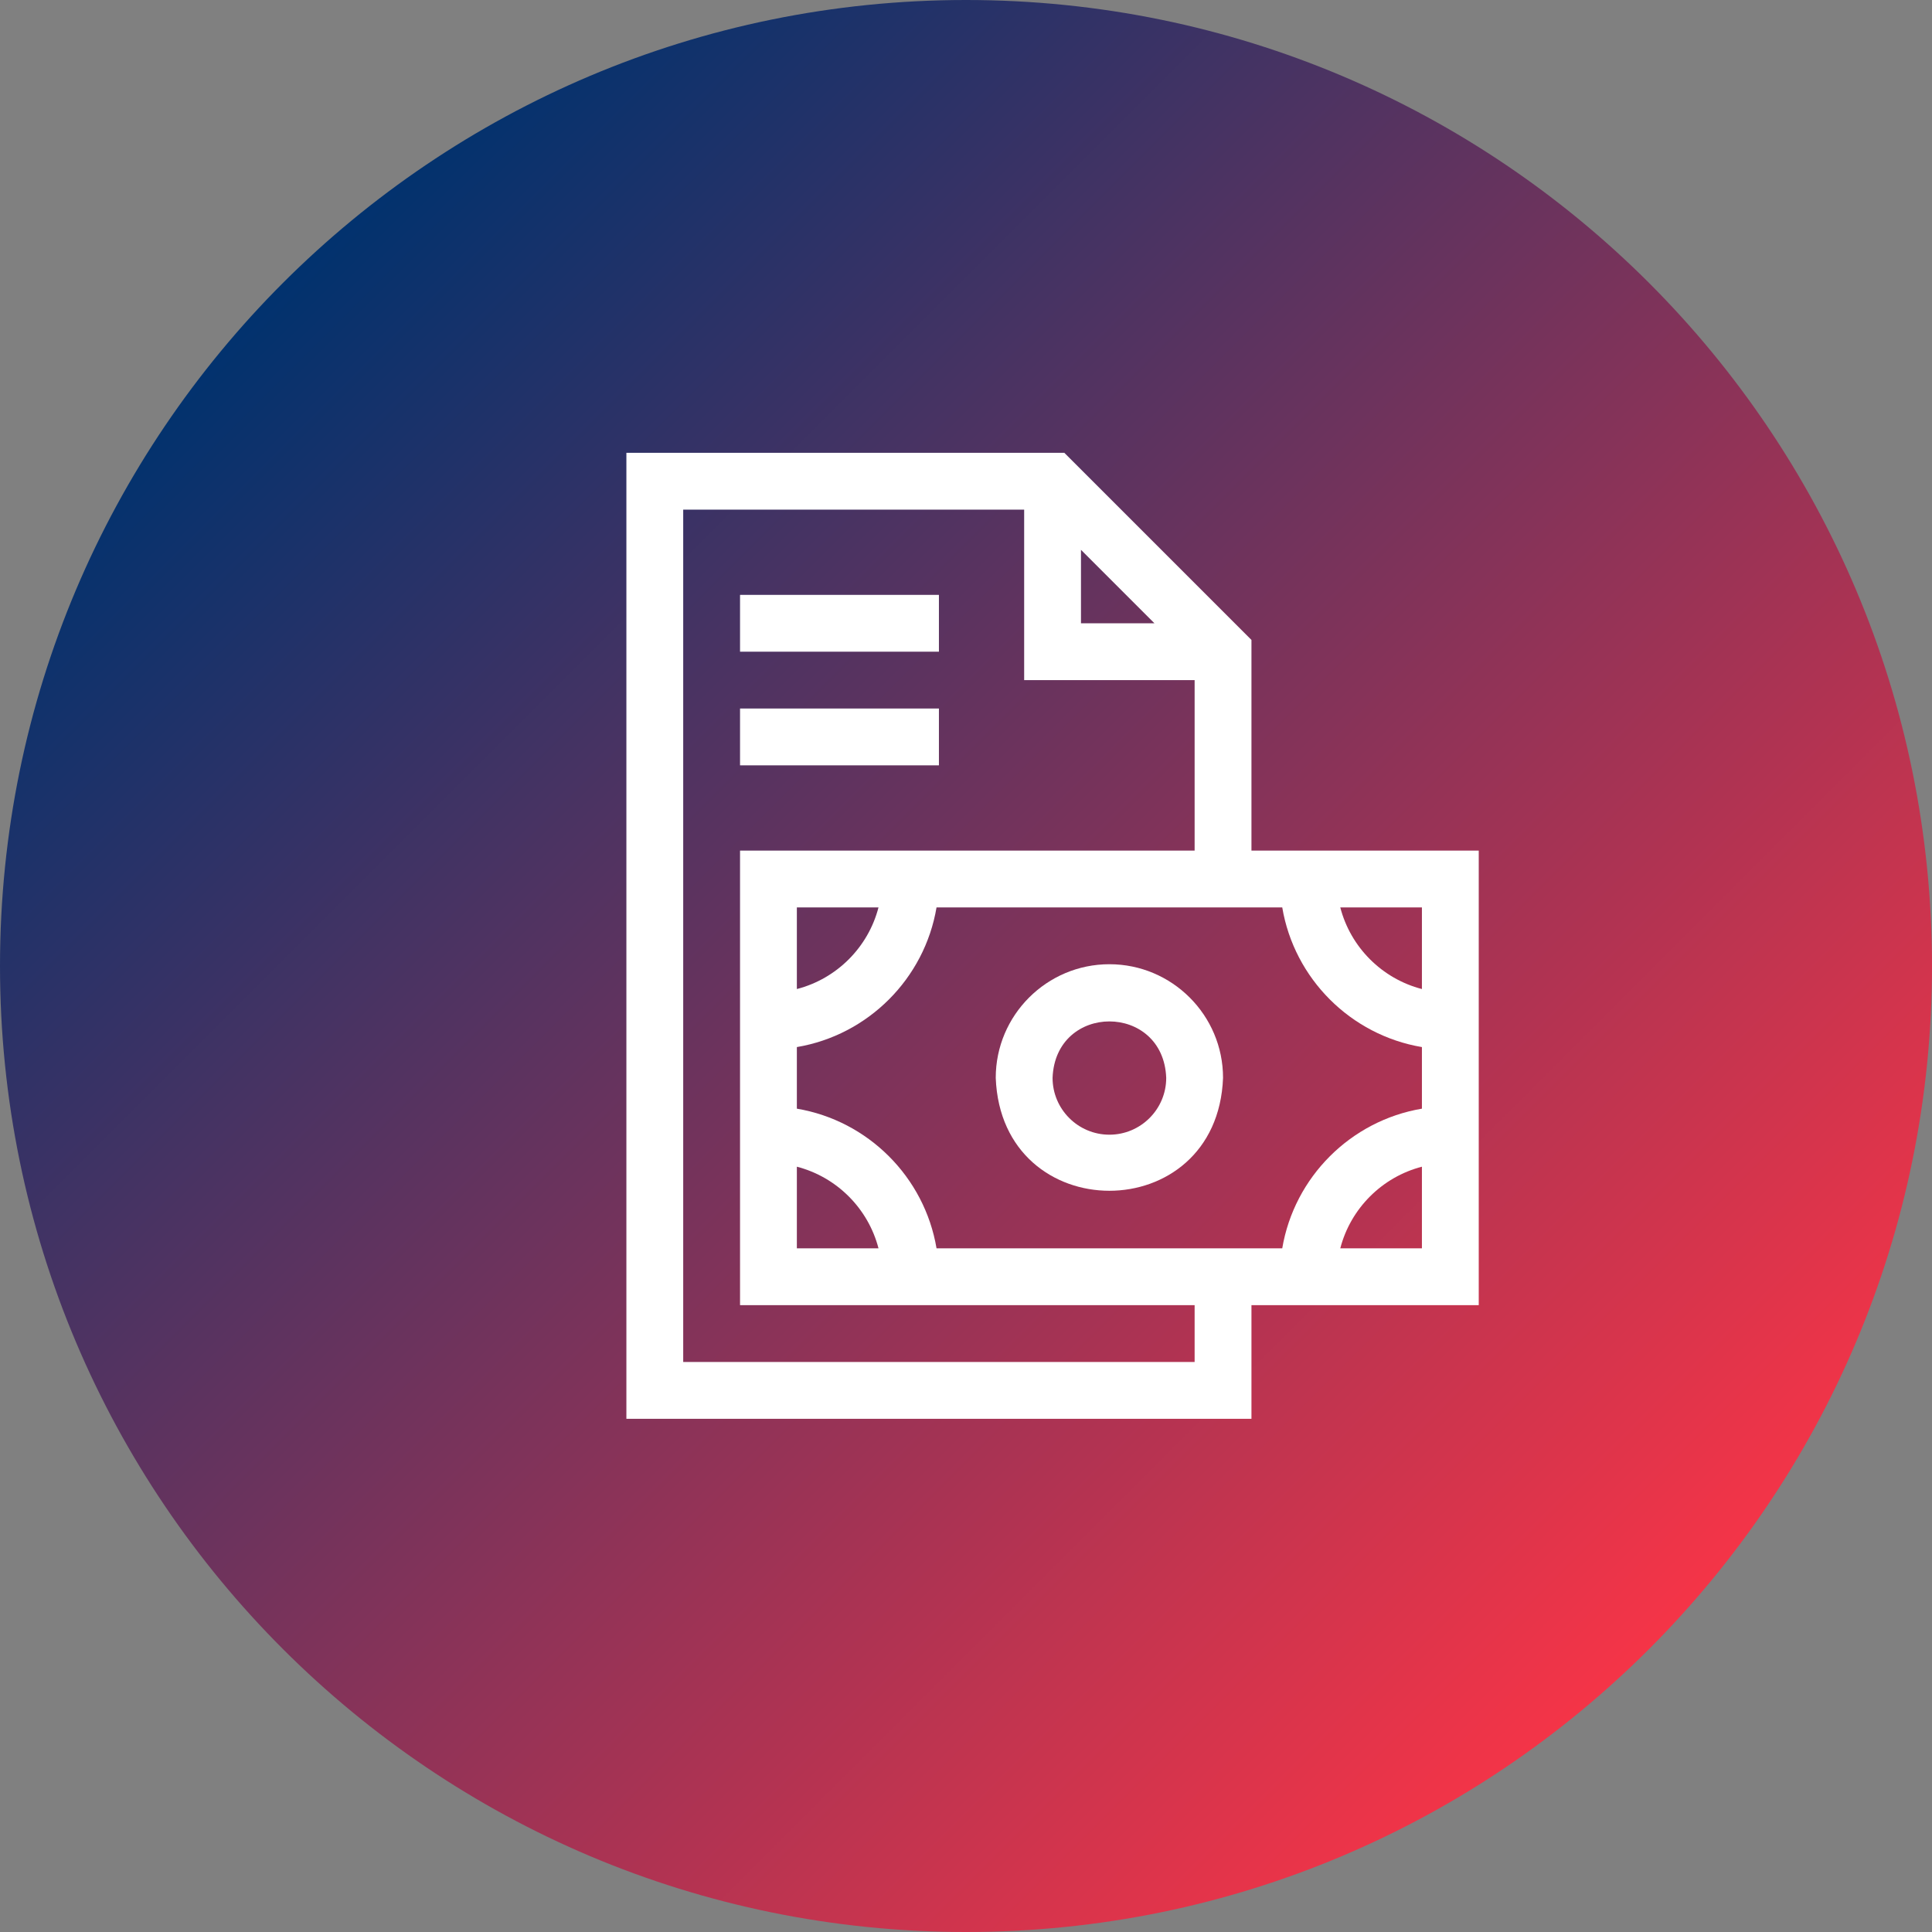
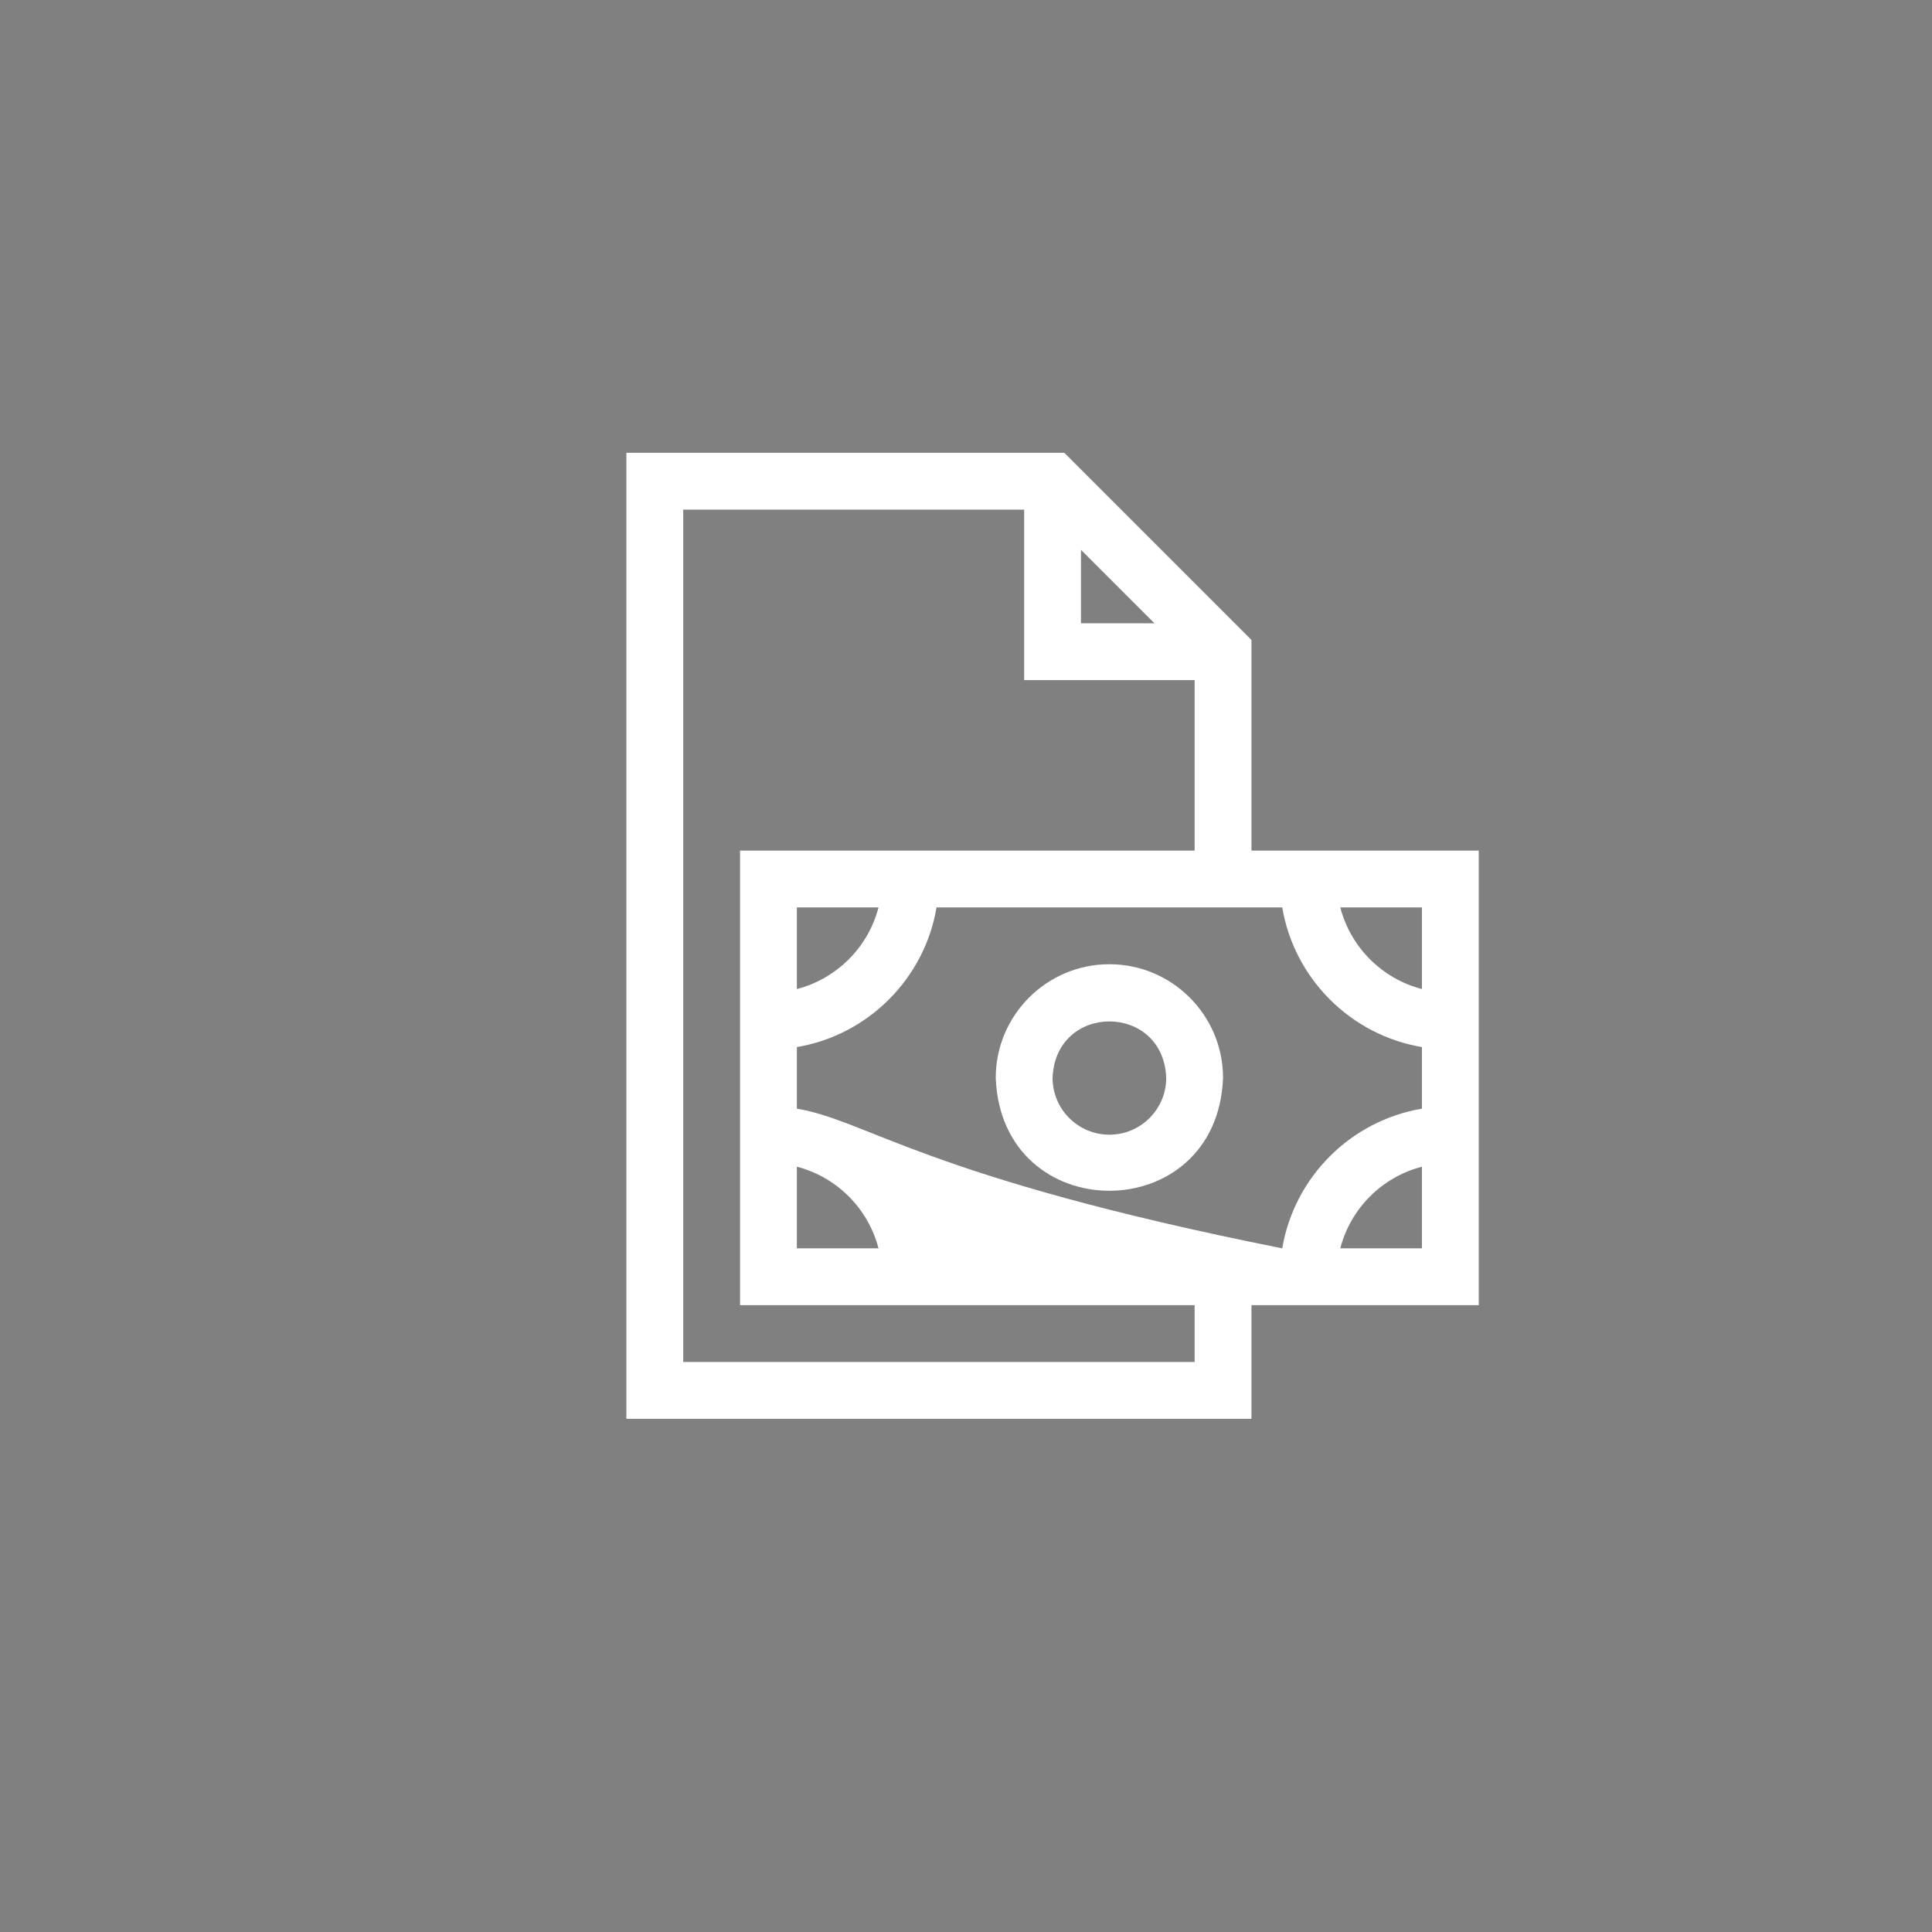
<svg xmlns="http://www.w3.org/2000/svg" width="256" height="256" viewBox="0 0 256 256">
  <rect x="0" y="0" width="256" height="256" fill="#808080" stroke="none" />
  <defs>
    <linearGradient id="a" x1="85.352%" x2="14.645%" y1="85.352%" y2="14.645%">
      <stop offset="0%" stop-color="#F63447" />
      <stop offset="100%" stop-color="#00326E" />
    </linearGradient>
  </defs>
  <g fill="none">
-     <path fill="url(#a)" d="M128,256 C198.692,256 256,198.692 256,128 C256,57.308 198.692,0 128,0 C57.307,0 0,57.308 0,128 C0,198.692 57.307,256 128,256 Z" />
-     <path fill="#FFF" d="M195.941,112.706 L165.824,112.706 L165.824,84.794 L141.03,60 L83,60 L83,188 L165.824,188 L165.824,172.941 L195.941,172.941 L195.941,112.706 Z M188.412,131.053 C183.128,129.688 178.959,125.519 177.594,120.235 L188.412,120.235 L188.412,131.053 Z M169.904,165.412 L124.096,165.412 C122.505,155.967 115.033,148.495 105.588,146.904 L105.588,138.743 C115.033,137.152 122.505,129.68 124.096,120.235 L169.904,120.235 C171.495,129.68 178.967,137.152 188.412,138.743 L188.412,146.904 C178.967,148.495 171.495,155.967 169.904,165.412 Z M105.588,154.594 C110.872,155.959 115.041,160.128 116.406,165.412 L105.588,165.412 L105.588,154.594 Z M105.588,131.053 L105.588,120.235 L116.406,120.235 C115.041,125.519 110.872,129.688 105.588,131.053 Z M143.235,72.853 L152.97,82.588 L143.235,82.588 L143.235,72.853 Z M158.294,180.471 L90.529,180.471 L90.529,67.529 L135.706,67.529 L135.706,90.118 L158.294,90.118 L158.294,112.706 L98.059,112.706 L98.059,172.941 L158.294,172.941 L158.294,180.471 Z M177.594,165.412 C178.959,160.128 183.128,155.959 188.412,154.594 L188.412,165.412 L177.594,165.412 Z" />
+     <path fill="#FFF" d="M195.941,112.706 L165.824,112.706 L165.824,84.794 L141.03,60 L83,60 L83,188 L165.824,188 L165.824,172.941 L195.941,172.941 L195.941,112.706 Z M188.412,131.053 C183.128,129.688 178.959,125.519 177.594,120.235 L188.412,120.235 L188.412,131.053 Z M169.904,165.412 C122.505,155.967 115.033,148.495 105.588,146.904 L105.588,138.743 C115.033,137.152 122.505,129.68 124.096,120.235 L169.904,120.235 C171.495,129.68 178.967,137.152 188.412,138.743 L188.412,146.904 C178.967,148.495 171.495,155.967 169.904,165.412 Z M105.588,154.594 C110.872,155.959 115.041,160.128 116.406,165.412 L105.588,165.412 L105.588,154.594 Z M105.588,131.053 L105.588,120.235 L116.406,120.235 C115.041,125.519 110.872,129.688 105.588,131.053 Z M143.235,72.853 L152.97,82.588 L143.235,82.588 L143.235,72.853 Z M158.294,180.471 L90.529,180.471 L90.529,67.529 L135.706,67.529 L135.706,90.118 L158.294,90.118 L158.294,112.706 L98.059,112.706 L98.059,172.941 L158.294,172.941 L158.294,180.471 Z M177.594,165.412 C178.959,160.128 183.128,155.959 188.412,154.594 L188.412,165.412 L177.594,165.412 Z" />
    <path fill="#FFF" d="M147,127.765 C138.697,127.765 131.941,134.52 131.941,142.823 C132.699,162.774 161.305,162.768 162.059,142.823 C162.059,134.52 155.304,127.765 147,127.765 Z M147,150.353 C142.849,150.353 139.471,146.975 139.471,142.823 C139.849,132.849 154.153,132.851 154.53,142.823 C154.53,146.975 151.152,150.353 147,150.353 Z" />
-     <polygon fill="#FFF" points="98.059 78.824 124.412 78.824 124.412 86.353 98.059 86.353" />
-     <polygon fill="#FFF" points="98.059 93.882 124.412 93.882 124.412 101.412 98.059 101.412" />
  </g>
</svg>